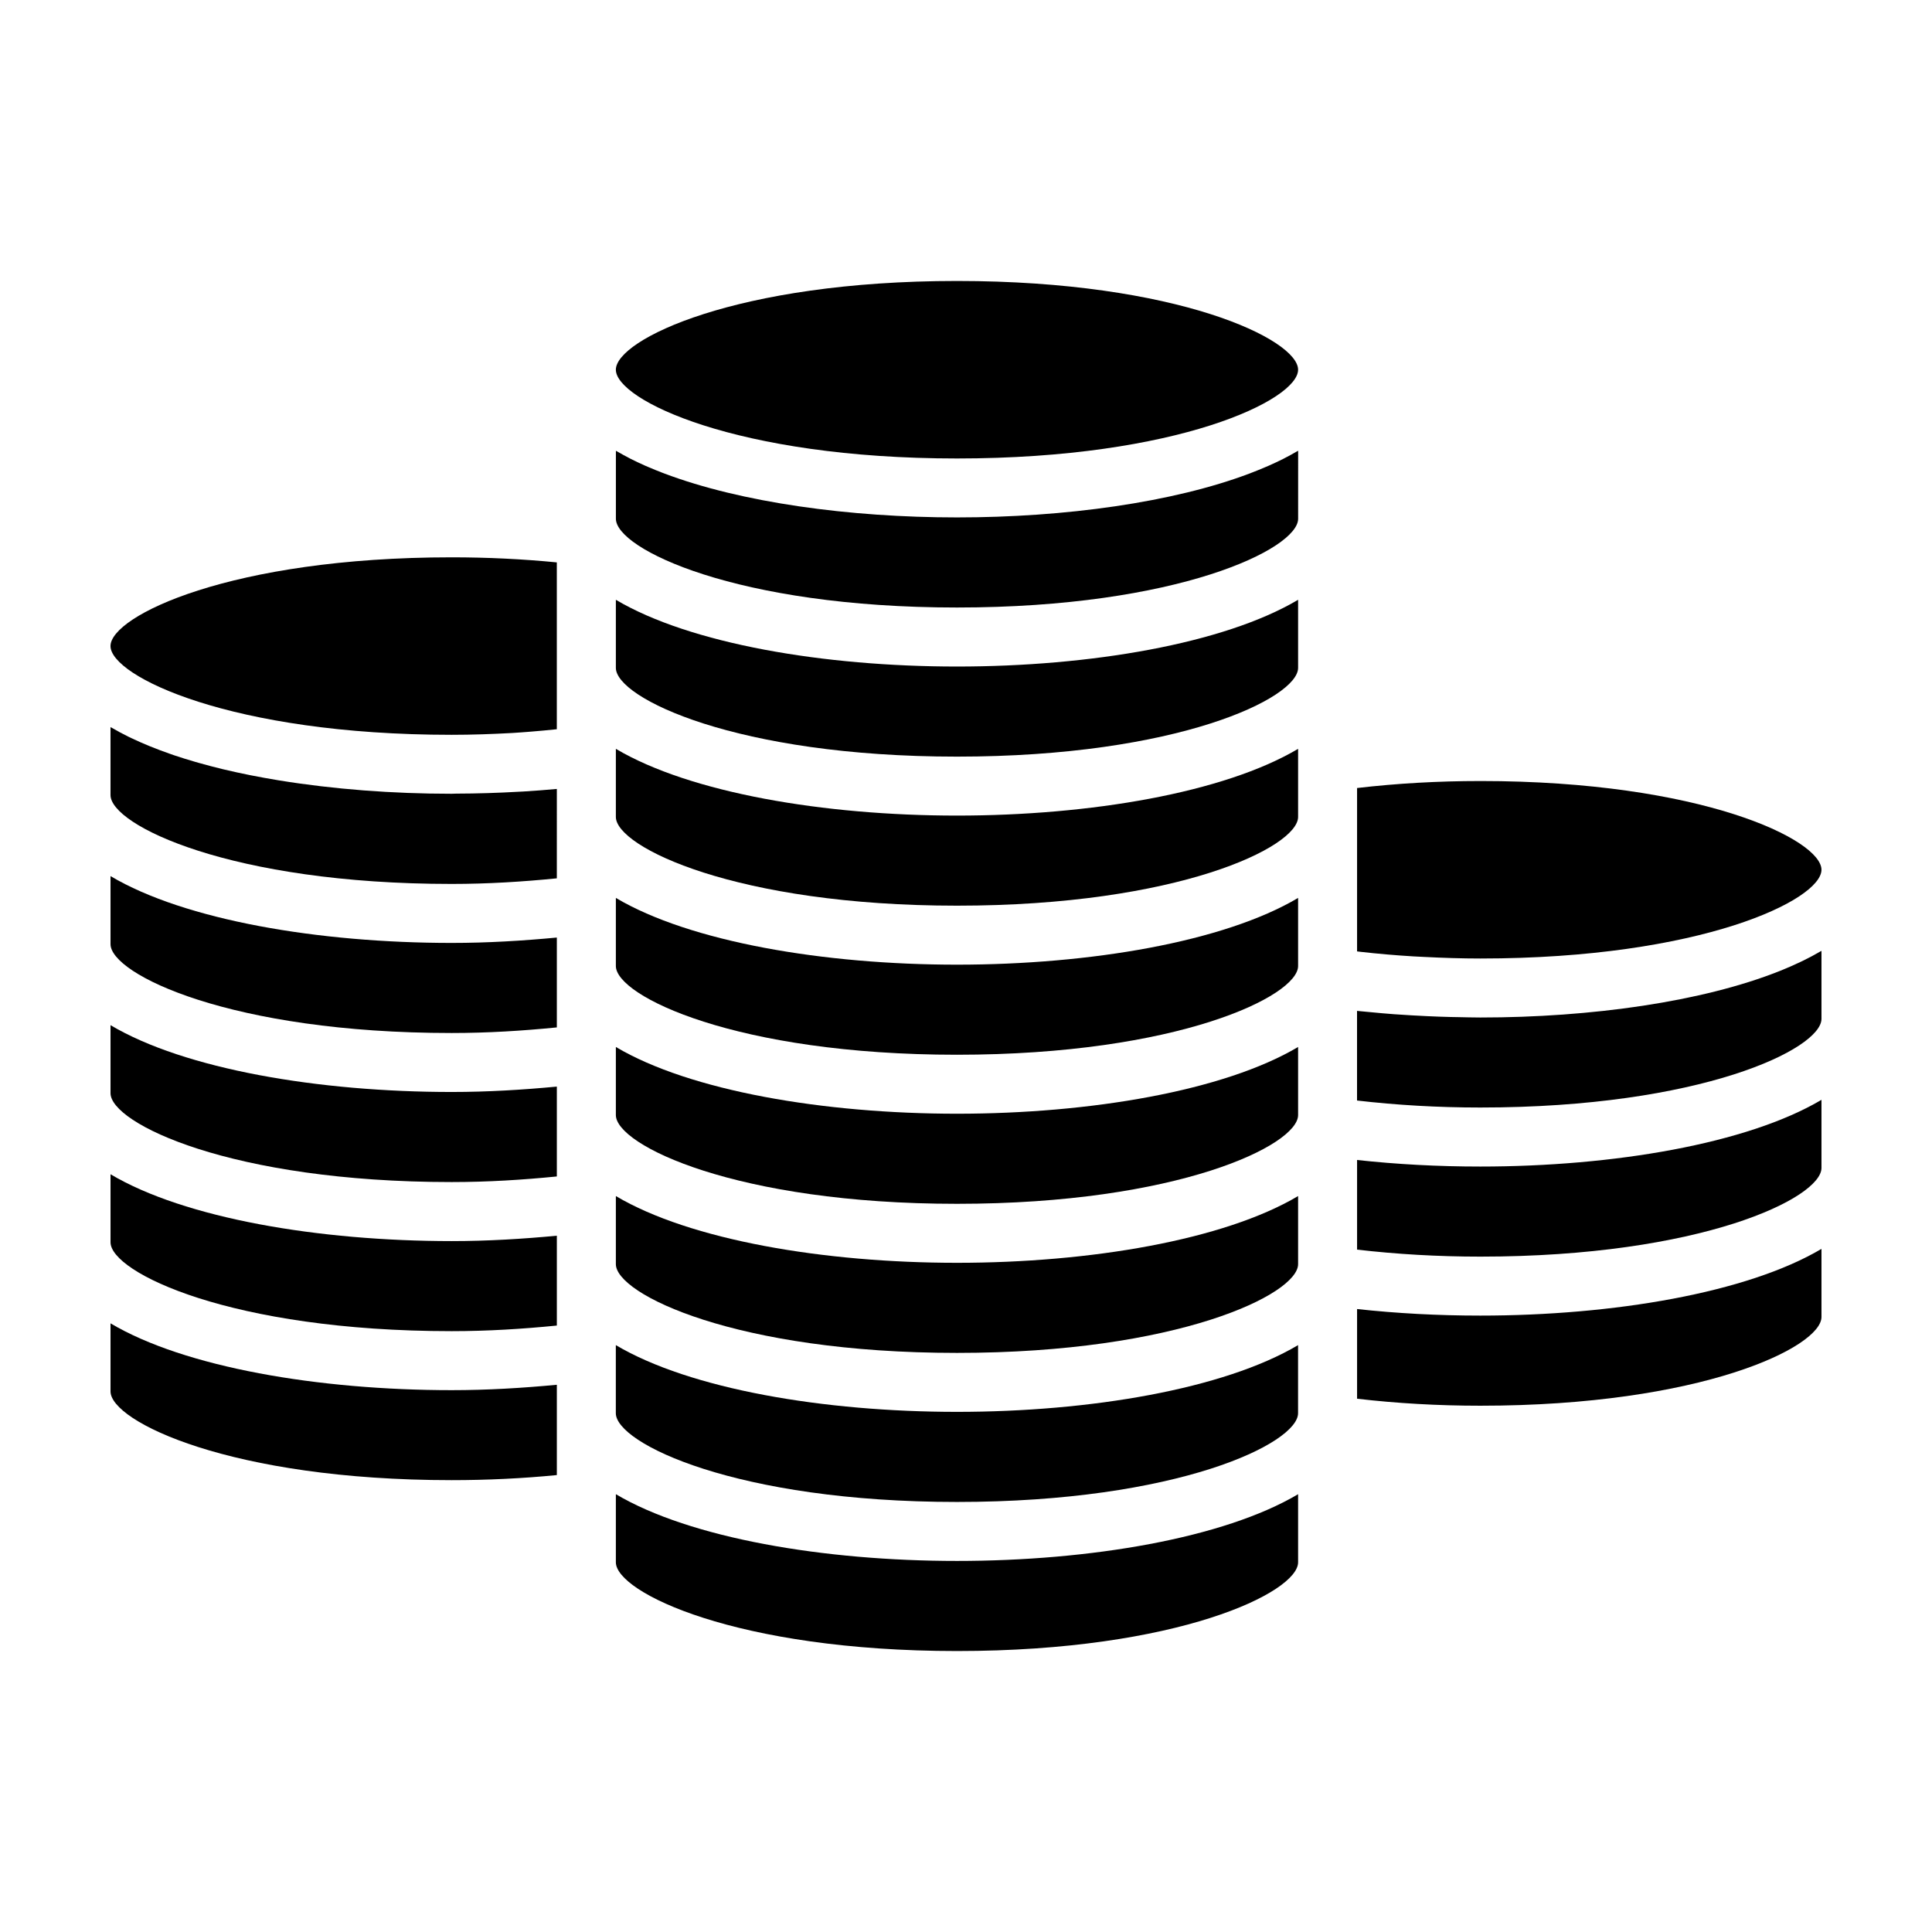
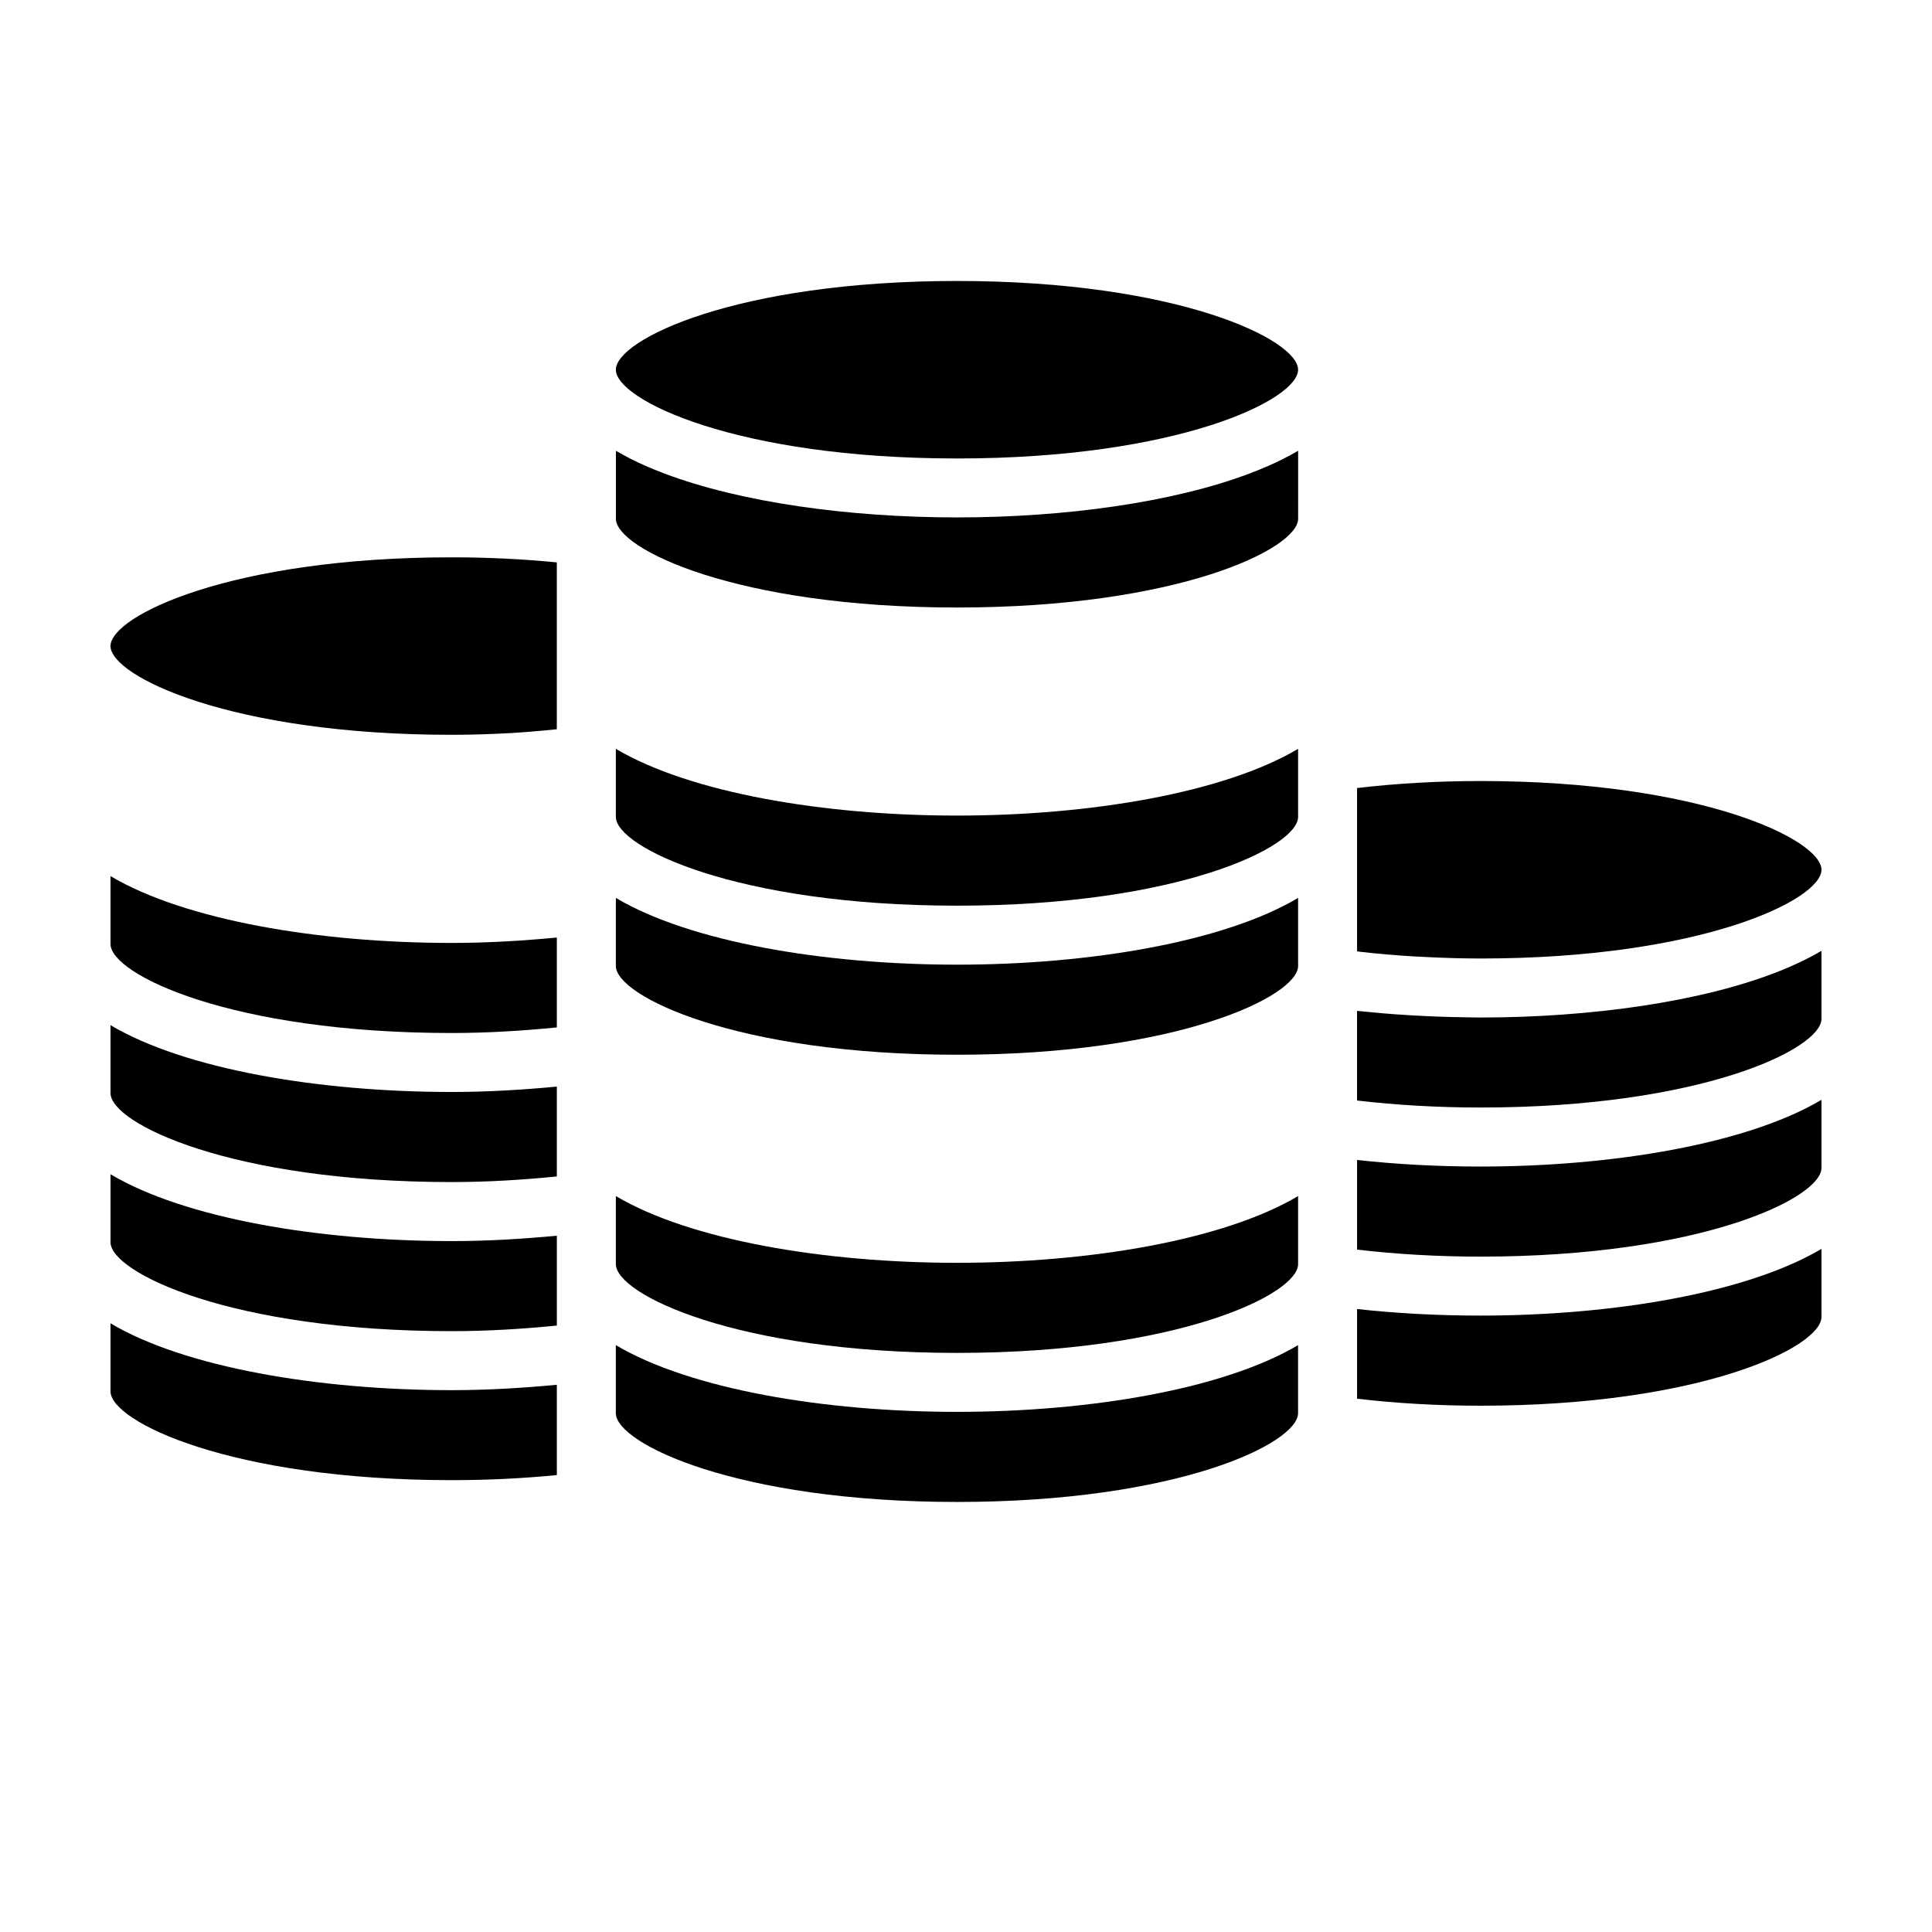
<svg xmlns="http://www.w3.org/2000/svg" fill="#000000" width="800px" height="800px" version="1.1" viewBox="144 144 512 512">
  <g>
    <path d="m488.01 460.97c-19.672 11.668-55.172 17.688-90.398 17.688-35.23 0-70.73-6.019-90.402-17.688v18.043c0 7.984 31.91 23.52 90.402 23.52s90.398-15.539 90.398-23.52z" />
-     <path d="m488.01 558.02v-18.043c-19.672 11.668-55.172 17.688-90.398 17.688-35.23 0-70.73-6.019-90.402-17.688v18.043c0 7.981 31.91 23.52 90.402 23.52s90.398-15.539 90.398-23.52z" />
    <path d="m307.2 500.47v18.043c0 7.984 31.91 23.52 90.402 23.52 58.492 0 90.398-15.539 90.398-23.52v-18.043c-19.672 11.668-55.172 17.688-90.398 17.688-35.23 0-70.727-6.019-90.402-17.688z" />
-     <path d="m488.01 421.46c-19.672 11.668-55.172 17.688-90.398 17.688-35.23 0-70.73-6.019-90.402-17.688v18.043c0 7.981 31.91 23.52 90.402 23.52s90.398-15.539 90.398-23.52z" />
    <path d="m536.31 350.98c-11.199 0-22.156 0.625-32.672 1.855v43.293c0.328 0.039 0.648 0.086 0.977 0.121 4.57 0.52 9.23 0.918 13.949 1.203 0.938 0.055 1.883 0.102 2.832 0.145 4.918 0.25 9.879 0.418 14.914 0.418 58.492 0 90.398-15.539 90.398-23.52 0-7.977-31.906-23.516-90.398-23.516z" />
    <path d="m488.01 342.45c-19.672 11.668-55.172 17.688-90.398 17.688-35.23 0-70.73-6.019-90.402-17.688v18.043c0 7.981 31.91 23.52 90.402 23.52s90.398-15.539 90.398-23.52z" />
    <path d="m503.64 451.41v23.754c10.438 1.211 21.371 1.855 32.648 1.855 58.508 0 90.422-15.527 90.422-23.508v-18.047c-19.68 11.664-55.184 17.684-90.422 17.684-11.227 0-22.156-0.594-32.648-1.738z" />
    <path d="m626.71 395.99c-0.117 0.066-0.246 0.125-0.363 0.191-1.422 0.832-2.922 1.629-4.5 2.402-0.258 0.125-0.52 0.246-0.781 0.371-1.676 0.797-3.414 1.566-5.25 2.301-0.055 0.02-0.109 0.039-0.168 0.066-20.426 8.148-49.977 12.328-79.344 12.328-2.023 0-4.027-0.066-6.039-0.102-0.609-0.012-1.219-0.016-1.828-0.031-2.07-0.051-4.121-0.125-6.172-0.223-1.387-0.059-2.766-0.137-4.144-0.215-1.57-0.09-3.141-0.188-4.695-0.301-2.207-0.16-4.379-0.363-6.551-0.574-0.855-0.086-1.723-0.152-2.574-0.242-0.223-0.023-0.449-0.039-0.672-0.066v23.754c10.438 1.211 21.371 1.855 32.648 1.855 58.52 0.008 90.434-15.523 90.434-23.5z" />
    <path d="m626.71 493.01v-18.047c-19.68 11.664-55.184 17.684-90.422 17.684-11.227 0-22.156-0.594-32.648-1.738v23.766c10.516 1.23 21.473 1.855 32.672 1.855 58.492 0.004 90.398-15.535 90.398-23.52z" />
    <path d="m488.01 393.99v-12.031c-19.672 11.668-55.172 17.688-90.398 17.688-35.23 0-70.73-6.019-90.402-17.688v18.039c0 7.981 31.91 23.52 90.402 23.52 58.492-0.004 90.398-15.539 90.398-23.52z" />
    <path d="m291.57 392.46c-9.062 0.855-18.332 1.426-27.859 1.426-35.242 0-70.75-6.027-90.422-17.707v18.02c0 7.996 31.918 23.559 90.422 23.559 9.551 0 18.828-0.586 27.859-1.484z" />
    <path d="m173.29 455.19v18.02c0 7.996 31.918 23.559 90.422 23.559 9.543 0 18.824-0.586 27.859-1.484v-23.809c-9.062 0.855-18.332 1.426-27.859 1.426-35.242-0.004-70.742-6.027-90.422-17.711z" />
-     <path d="m291.57 353.08c-2.941 0.273-5.926 0.492-8.922 0.68-0.398 0.023-0.801 0.035-1.203 0.059-5.481 0.316-11.02 0.484-16.574 0.5-0.398 0-0.781 0.035-1.18 0.035-15.648 0-31.344-1.195-45.691-3.535-0.109-0.02-0.223-0.035-0.332-0.055-2.453-0.402-4.871-0.84-7.234-1.309-0.121-0.023-0.242-0.051-0.363-0.074-2.359-0.473-4.672-0.977-6.926-1.516-0.02-0.004-0.047-0.012-0.066-0.016-2.137-0.516-4.211-1.062-6.246-1.637-0.344-0.098-0.68-0.191-1.02-0.289-1.941-0.559-3.824-1.148-5.652-1.762-0.312-0.105-0.621-0.215-0.926-0.324-3.75-1.301-7.246-2.715-10.449-4.246-0.266-0.125-0.539-0.25-0.801-0.383-1.516-0.746-2.961-1.523-4.332-2.324-0.133-0.07-0.258-0.125-0.367-0.191v18c0 7.996 31.918 23.559 90.422 23.559 9.551 0 18.828-0.586 27.859-1.484z" />
    <path d="m291.57 293.04c-9.09-0.891-18.438-1.344-27.887-1.344-58.492 0-90.398 15.535-90.398 23.516 0 7.984 31.906 23.52 90.398 23.52 5.414 0 10.781-0.191 16.102-0.484 1.633-0.09 3.234-0.238 4.852-0.352 2.332-0.172 4.625-0.414 6.926-0.641v-44.215z" />
    <path d="m397.61 218.46c-58.492 0-90.402 15.539-90.402 23.52s31.91 23.52 90.402 23.52c58.492 0 90.398-15.539 90.398-23.52 0.004-7.988-31.906-23.52-90.398-23.52z" />
-     <path d="m488.01 302.95c-19.672 11.668-55.172 17.688-90.398 17.688-35.23 0-70.73-6.019-90.402-17.688v18.043c0 7.984 31.91 23.52 90.402 23.52s90.398-15.539 90.398-23.52z" />
    <path d="m291.57 431.96c-9.062 0.855-18.332 1.426-27.859 1.426-35.242 0-70.75-6.027-90.422-17.707v18.02c0 7.996 31.918 23.559 90.422 23.559 9.551 0 18.828-0.586 27.859-1.484z" />
    <path d="m488.01 263.46c-0.145 0.086-0.309 0.16-0.453 0.246-1.008 0.586-2.055 1.164-3.144 1.719-0.117 0.059-0.215 0.121-0.332 0.176-1.25 0.629-2.555 1.238-3.894 1.828-0.25 0.109-0.516 0.223-0.77 0.328-1.219 0.523-2.481 1.039-3.769 1.531-0.141 0.055-0.281 0.109-0.422 0.168-20.344 7.703-49.062 11.664-77.613 11.664-28.535 0-57.242-3.953-77.582-11.648-0.168-0.066-0.332-0.125-0.5-0.191-1.266-0.484-2.492-0.984-3.688-1.5-0.277-0.117-0.555-0.238-0.828-0.352-1.328-0.59-2.629-1.195-3.863-1.82-0.137-0.07-0.258-0.141-0.395-0.211-1.066-0.551-2.098-1.113-3.082-1.688-0.145-0.086-0.312-0.168-0.457-0.25v18.016c0 7.984 31.91 23.52 90.402 23.52 58.492 0 90.398-15.539 90.398-23.52l0.004-18.016z" />
    <path d="m291.57 534.91v-23.93c-9.074 0.855-18.344 1.426-27.859 1.426-35.242 0-70.75-6.027-90.422-17.707v18.035c0 7.984 31.906 23.52 90.398 23.52 9.441 0 18.793-0.453 27.883-1.344z" />
  </g>
</svg>